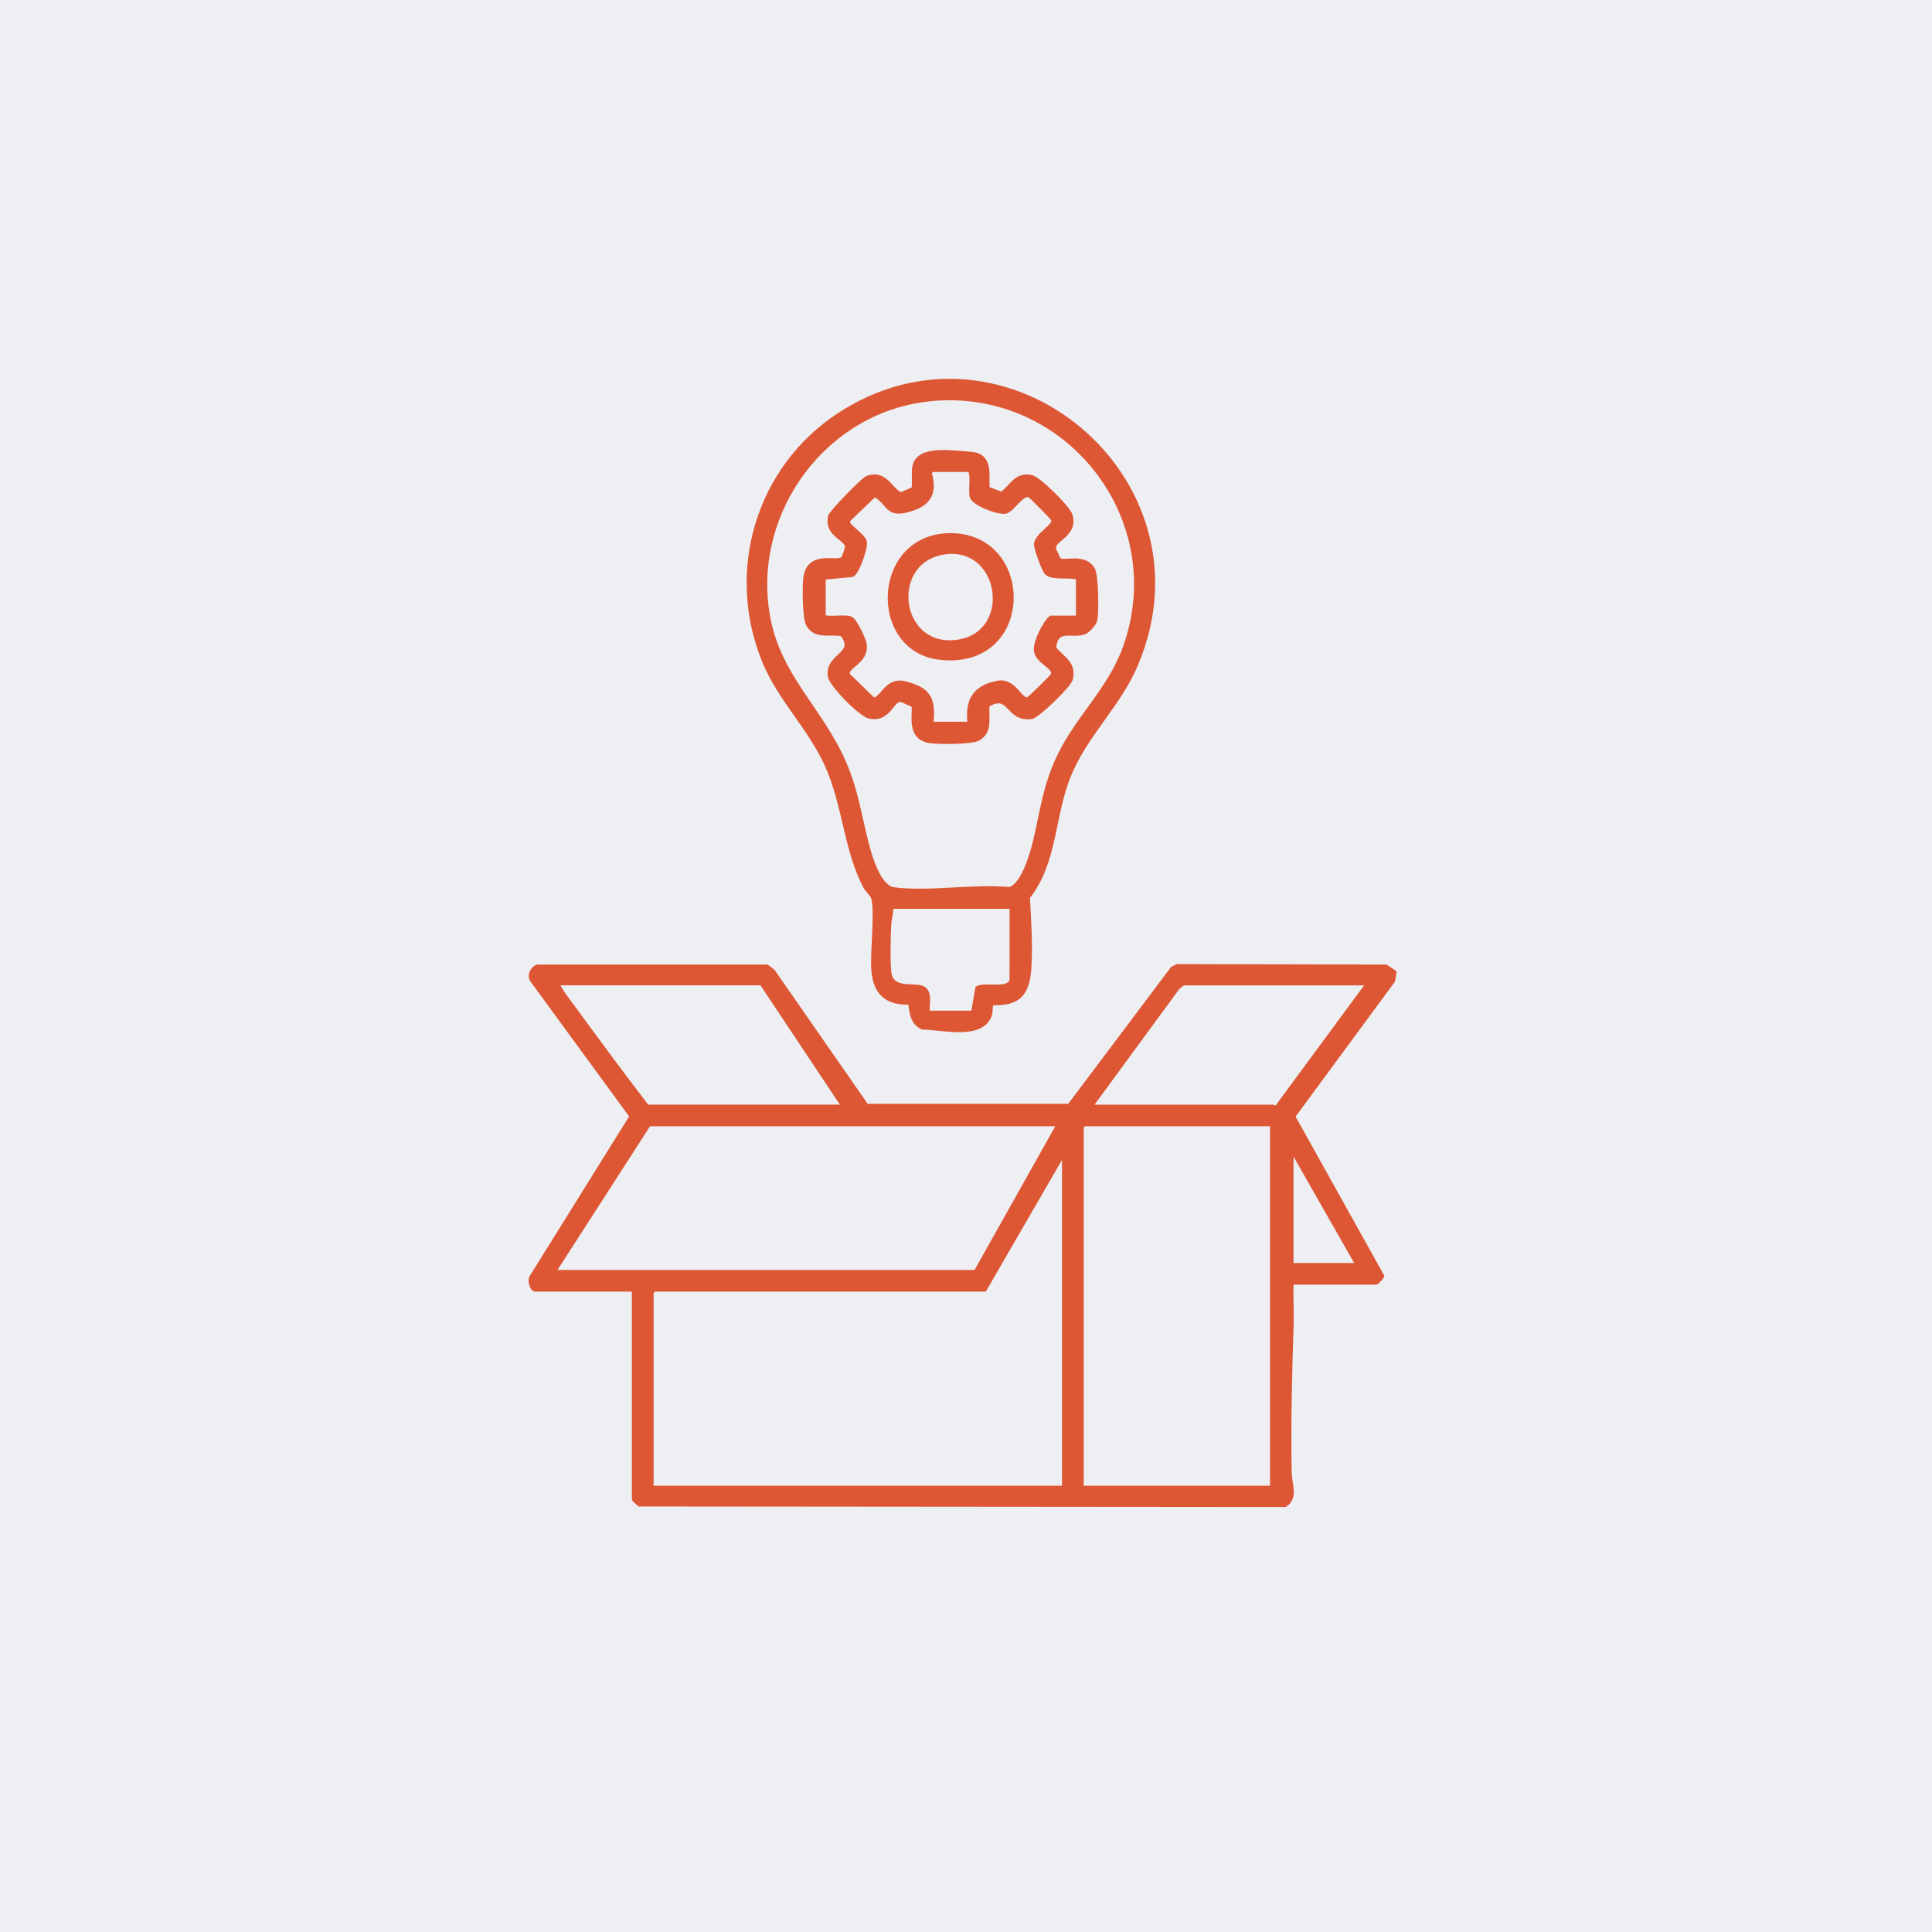
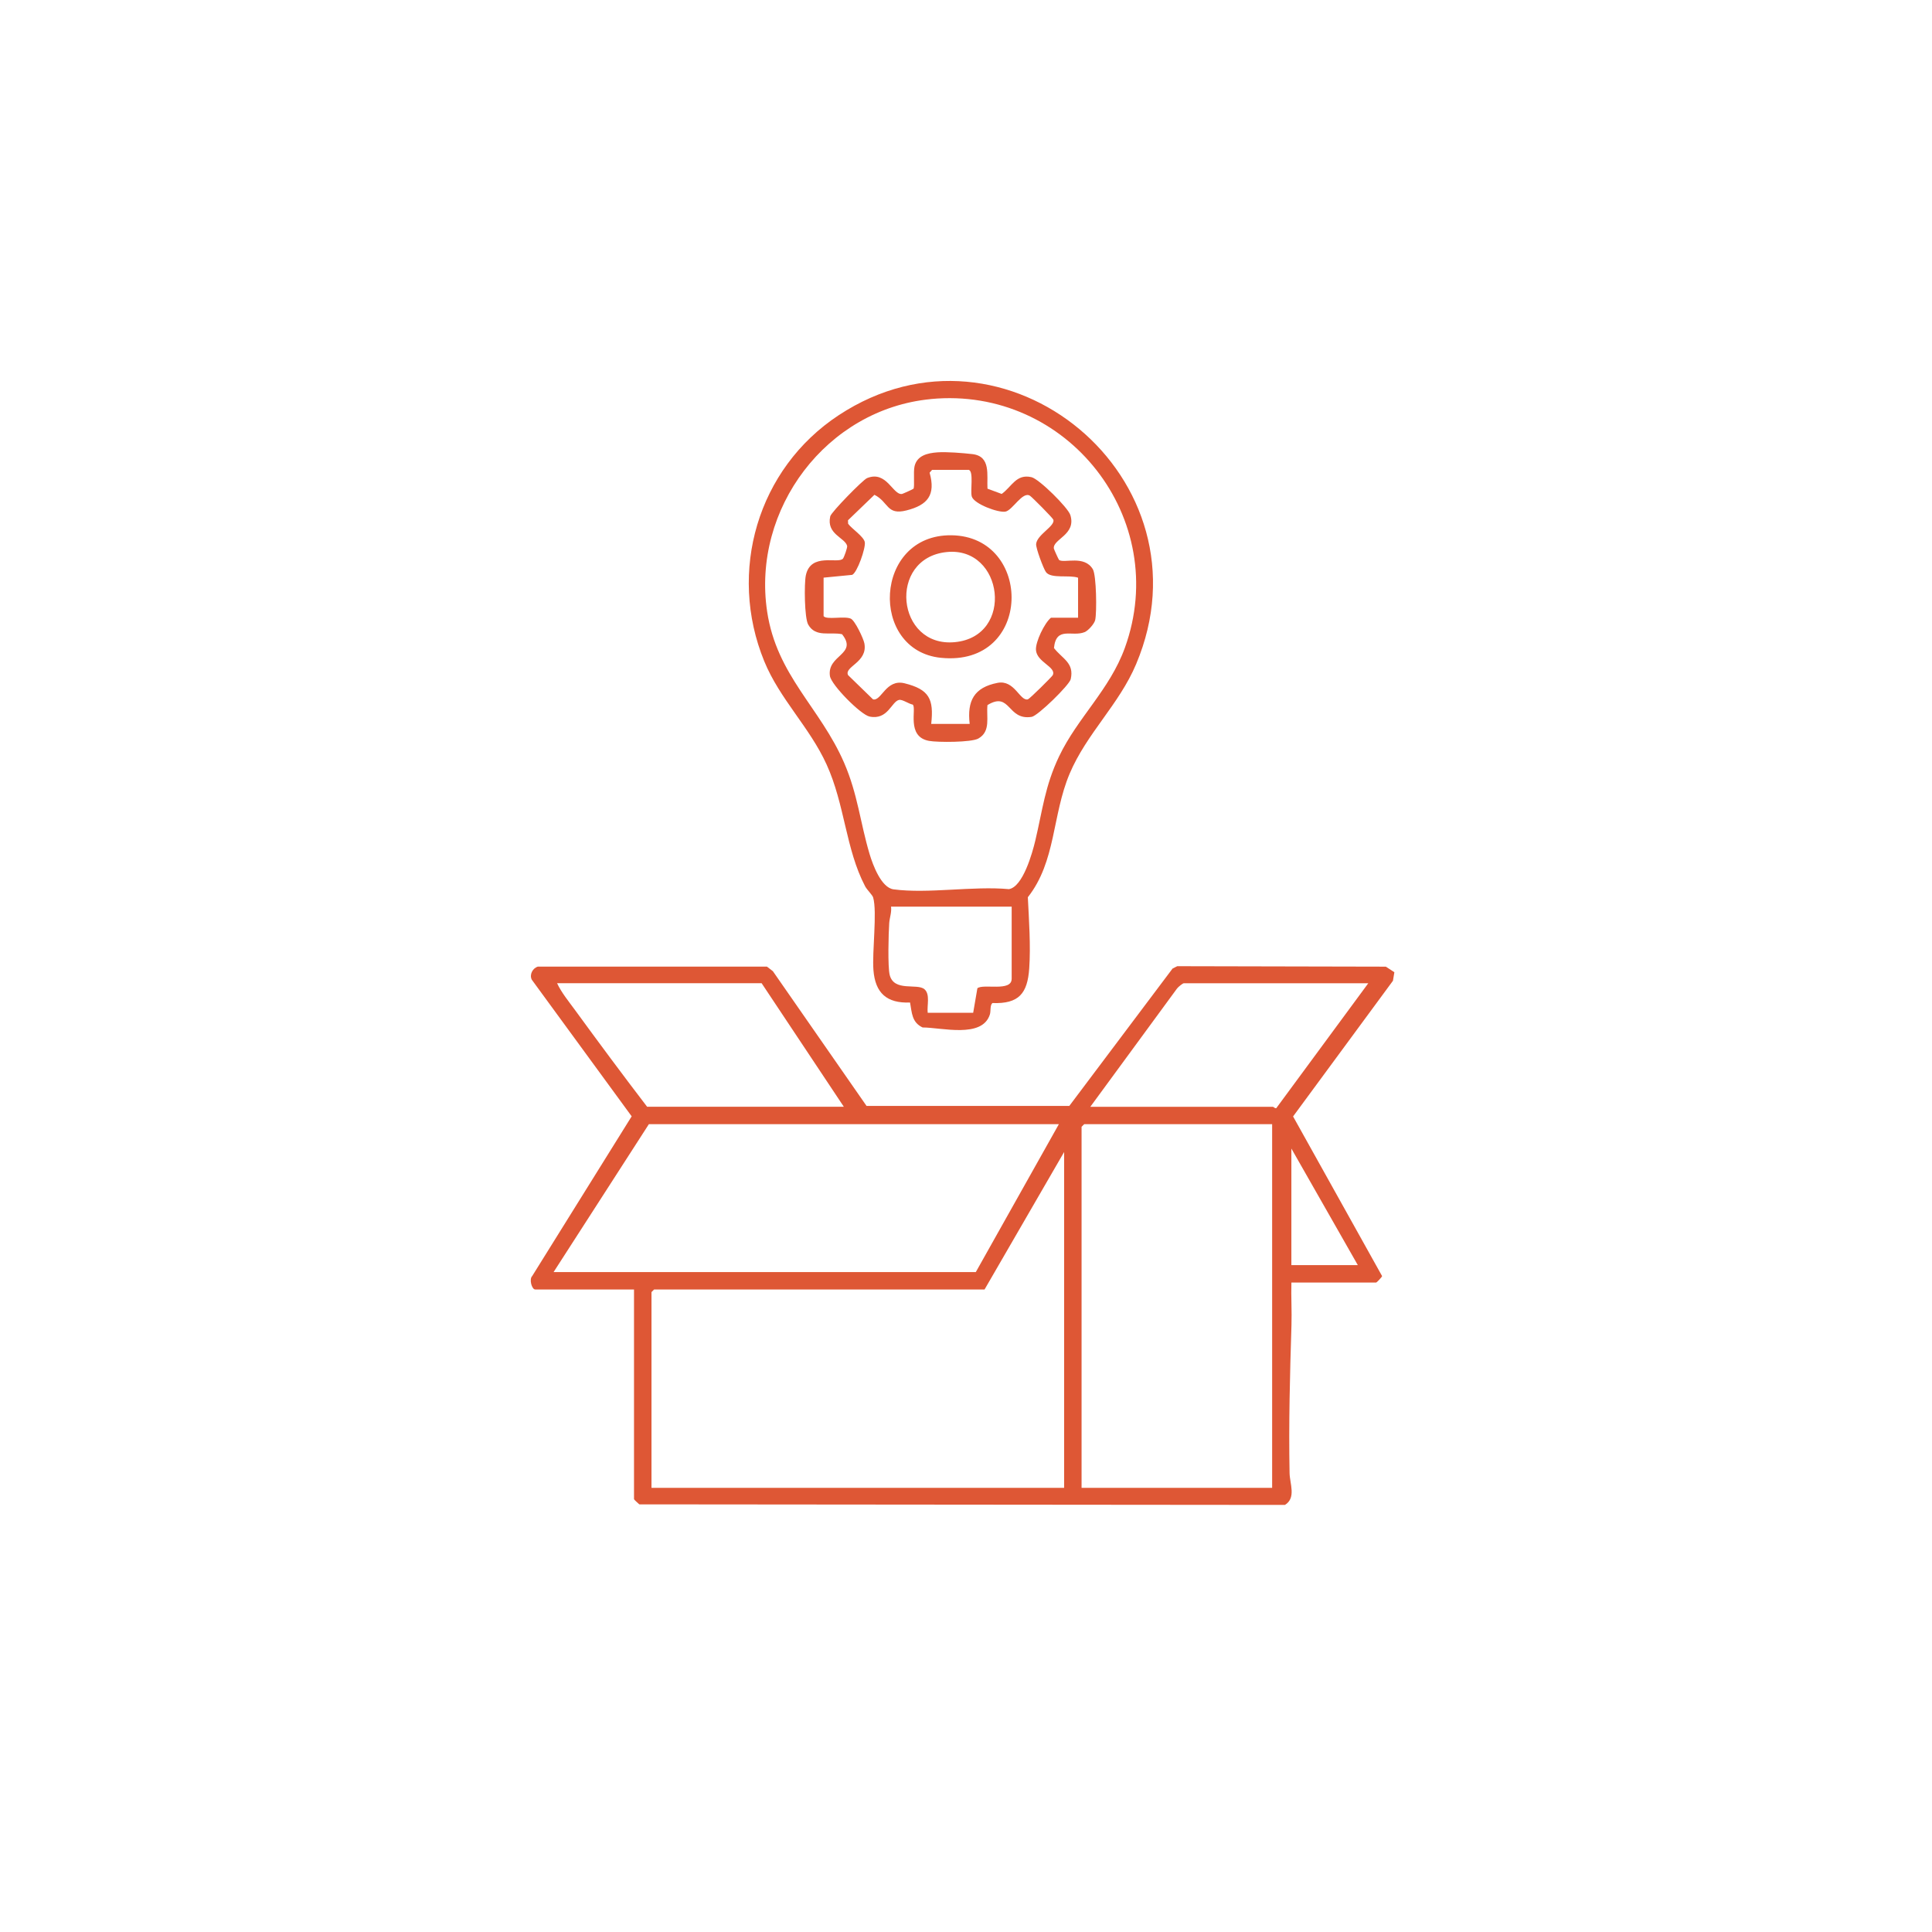
<svg xmlns="http://www.w3.org/2000/svg" width="182" height="182" viewBox="0 0 182 182" fill="none">
-   <path opacity="0.5" d="M0 0H182V182H0V0Z" fill="#DDE1E8" />
  <path d="M130.55 91.062L131.349 91.583L131.353 91.587L131.22 92.391L121.812 105.172L130.198 120.211C130.168 120.329 129.682 120.819 129.643 120.819H121.654C121.614 122.155 121.703 123.505 121.66 124.841C121.515 129.46 121.393 134.128 121.482 138.774C121.501 139.759 122.122 141.108 121.046 141.768L60.224 141.715C60.121 141.623 59.726 141.272 59.726 141.226V121.472H50.42C50.093 121.472 49.829 120.498 50.136 120.205L59.505 105.162L50.093 92.286C49.859 91.817 50.169 91.215 50.657 91.058H72.249L72.807 91.489L81.631 104.181H100.732L110.46 91.239L110.899 91.019L130.55 91.062ZM92.749 121.472H61.62L61.372 121.719V140.159H100.24L100.243 140.162V108.524L92.749 121.472ZM101.887 106.147V140.159H119.839V105.901H102.134L101.887 106.147ZM52.149 119.834H91.924L99.748 105.901H61.125L52.149 119.834ZM121.651 119.177H127.91L121.651 108.196V119.177ZM111.523 92.624C111.414 92.624 110.976 92.985 110.876 93.126L102.711 104.263H119.921C119.964 104.263 120.07 104.41 120.225 104.394V104.398L128.897 92.624H111.523ZM52.479 92.621C52.888 93.504 53.578 94.341 54.156 95.132C56.39 98.195 58.654 101.249 60.96 104.259H79.49L71.747 92.621H52.479ZM79.008 39.114C94.726 28.763 114.383 45.119 107.025 62.565C105.421 66.373 102.371 69.079 100.761 72.887C99.105 76.807 99.487 81.15 96.825 84.522C96.93 86.652 97.105 89.098 96.956 91.229C96.791 93.586 95.986 94.581 93.489 94.49C93.241 94.703 93.356 95.234 93.247 95.573C92.521 97.844 88.691 96.79 86.908 96.79C85.889 96.304 85.905 95.402 85.73 94.44C83.535 94.528 82.453 93.547 82.281 91.397C82.143 89.663 82.648 85.907 82.252 84.541C82.186 84.311 81.671 83.825 81.496 83.49C79.662 79.987 79.592 75.805 77.869 72.02C76.269 68.501 73.457 65.861 71.995 62.292C68.537 53.848 71.369 44.144 79.008 39.114ZM83.938 85.411C84.01 85.943 83.803 86.442 83.767 86.961C83.701 87.907 83.618 91.077 83.813 91.846C84.222 93.455 86.393 92.608 87.079 93.183C87.65 93.662 87.307 94.726 87.393 95.408H91.676L92.073 93.097C92.634 92.644 95.3 93.451 95.3 92.21L95.303 92.214V85.411H83.938ZM105.965 61.029C110.361 48.881 100.55 36.36 87.69 37.591V37.594C77.853 38.536 70.82 47.956 72.266 57.605C73.17 63.642 77.256 66.636 79.52 71.86C80.807 74.827 81.034 77.496 81.918 80.454C82.222 81.466 83.011 83.625 84.176 83.779C87.433 84.213 91.676 83.445 95.042 83.76C96.365 83.55 97.257 80.332 97.528 79.187C98.214 76.294 98.438 74.046 99.768 71.255C101.504 67.614 104.536 64.975 105.965 61.029ZM88.297 42.614C89.152 42.548 90.72 42.676 91.601 42.778C93.363 42.981 92.954 44.754 93.023 46.034L94.362 46.531C95.329 45.834 95.726 44.627 97.161 44.949C97.881 45.11 100.609 47.821 100.827 48.51C101.421 50.385 99.145 50.785 99.277 51.678C99.287 51.744 99.724 52.723 99.775 52.758C100.273 53.073 102.14 52.283 102.946 53.618C103.289 54.19 103.332 57.693 103.17 58.408C103.088 58.77 102.511 59.413 102.174 59.548C100.983 60.031 99.498 58.951 99.286 61.045C100.075 62.066 101.22 62.437 100.864 63.983C100.738 64.534 97.768 67.44 97.184 67.531C94.874 67.892 95.207 65.09 93.023 66.419C92.897 67.532 93.366 68.898 92.158 69.575C91.502 69.942 88.338 69.942 87.519 69.794C85.328 69.4 86.389 66.693 85.978 66.373C85.625 66.317 85.011 65.871 84.7 65.933C83.981 66.074 83.654 67.857 81.915 67.502C81.09 67.335 78.299 64.524 78.18 63.674C77.9 61.682 80.839 61.662 79.328 59.751L79.334 59.748C78.199 59.496 76.839 60.083 76.133 58.835C75.777 58.204 75.751 54.991 75.909 54.216C76.362 52.004 78.964 53.158 79.413 52.62C79.509 52.505 79.843 51.586 79.803 51.425C79.601 50.641 77.826 50.332 78.212 48.638C78.299 48.25 81.285 45.201 81.678 45.04C83.519 44.289 84.116 46.658 84.971 46.533C85.034 46.523 86.015 46.089 86.053 46.038C86.178 45.838 86.024 44.455 86.153 43.92C86.39 42.913 87.37 42.682 88.297 42.614ZM87.572 44.528C88.162 46.639 87.386 47.578 85.39 48.083C83.503 48.562 83.73 47.292 82.374 46.612L79.882 49.012L79.896 49.341C80.246 49.82 81.363 50.536 81.466 51.071C81.568 51.615 80.747 53.96 80.275 54.154L77.585 54.416V58.04C77.853 58.418 79.546 58.008 80.147 58.278C80.546 58.459 81.344 60.161 81.427 60.608C81.767 62.407 79.49 62.788 79.892 63.599L82.239 65.88C83.027 66.087 83.456 63.927 85.222 64.37C87.528 64.948 87.984 65.841 87.723 68.192H91.347C91.093 66.019 91.759 64.757 93.973 64.327C95.577 64.016 96.079 66.077 96.831 65.88C96.992 65.835 99.105 63.746 99.174 63.599C99.534 62.824 97.663 62.387 97.59 61.225C97.541 60.466 98.385 58.701 99.002 58.192H101.557V54.423C100.755 54.131 99.009 54.544 98.533 53.894C98.295 53.567 97.567 51.622 97.607 51.242C97.696 50.362 99.392 49.57 99.234 48.966C99.192 48.809 97.257 46.861 97.032 46.707C96.34 46.238 95.386 48.069 94.716 48.195C94.046 48.323 91.749 47.472 91.544 46.77C91.389 46.237 91.742 44.41 91.264 44.262H87.806L87.572 44.528ZM89.617 50.424C97.353 50.506 97.332 62.857 88.63 61.967C81.866 61.277 82.288 50.345 89.617 50.424ZM89.948 60.493C95.603 59.955 94.544 51.441 89.168 52.006C83.591 52.591 84.427 61.019 89.948 60.493Z" fill="#DE5735" />
-   <path d="M130.55 91.062L130.659 90.894L130.61 90.862L130.55 90.862L130.55 91.062ZM131.349 91.583L131.49 91.442L131.476 91.427L131.458 91.416L131.349 91.583ZM131.353 91.587L131.55 91.62L131.567 91.518L131.494 91.446L131.353 91.587ZM131.22 92.391L131.381 92.509L131.409 92.471L131.417 92.424L131.22 92.391ZM121.812 105.172L121.651 105.054L121.574 105.157L121.637 105.27L121.812 105.172ZM130.198 120.211L130.391 120.26L130.411 120.183L130.372 120.114L130.198 120.211ZM121.654 120.819V120.619H121.459L121.454 120.813L121.654 120.819ZM121.66 124.841L121.461 124.835V124.835L121.66 124.841ZM121.482 138.774L121.282 138.778L121.282 138.778L121.482 138.774ZM121.046 141.768L121.046 141.968L121.103 141.968L121.151 141.938L121.046 141.768ZM60.224 141.715L60.09 141.864L60.147 141.915L60.224 141.915L60.224 141.715ZM59.726 121.472H59.926V121.272H59.726V121.472ZM50.136 120.205L50.274 120.35L50.292 120.333L50.306 120.311L50.136 120.205ZM59.505 105.162L59.675 105.268L59.746 105.153L59.667 105.044L59.505 105.162ZM50.093 92.286L49.914 92.376L49.922 92.391L49.932 92.404L50.093 92.286ZM50.657 91.058V90.858H50.626L50.596 90.868L50.657 91.058ZM72.249 91.058L72.371 90.9L72.317 90.858H72.249V91.058ZM72.807 91.489L72.971 91.374L72.954 91.349L72.929 91.33L72.807 91.489ZM81.631 104.181L81.467 104.295L81.527 104.381H81.631V104.181ZM100.732 104.181V104.381H100.832L100.892 104.301L100.732 104.181ZM110.46 91.239L110.371 91.06L110.329 91.081L110.3 91.118L110.46 91.239ZM110.899 91.019L110.899 90.819L110.852 90.819L110.809 90.84L110.899 91.019ZM92.749 121.472V121.672H92.865L92.922 121.572L92.749 121.472ZM61.62 121.472V121.272H61.538L61.479 121.33L61.62 121.472ZM61.372 121.719L61.231 121.577L61.172 121.636V121.719H61.372ZM61.372 140.159H61.172V140.359H61.372V140.159ZM100.24 140.159L100.36 139.999L100.306 139.959H100.24V140.159ZM100.243 140.162L100.123 140.322L100.443 140.562V140.162H100.243ZM100.243 108.524H100.443V107.779L100.07 108.424L100.243 108.524ZM101.887 106.147L101.746 106.005L101.687 106.064V106.147H101.887ZM101.887 140.159H101.687V140.359H101.887V140.159ZM119.839 140.159V140.359H120.039V140.159H119.839ZM119.839 105.901H120.039V105.701H119.839V105.901ZM102.134 105.901V105.701H102.051L101.993 105.759L102.134 105.901ZM52.149 119.834L51.981 119.726L51.782 120.034H52.149V119.834ZM91.924 119.834V120.034H92.041L92.099 119.932L91.924 119.834ZM99.748 105.901L99.923 105.999L100.09 105.701H99.748V105.901ZM61.125 105.901V105.701H61.016L60.957 105.792L61.125 105.901ZM121.651 119.177H121.451V119.377H121.651V119.177ZM127.91 119.177V119.377H128.255L128.084 119.078L127.91 119.177ZM121.651 108.196L121.824 108.097L121.451 107.441V108.196H121.651ZM110.876 93.126L111.038 93.245L111.04 93.241L110.876 93.126ZM102.711 104.263L102.55 104.145L102.317 104.463H102.711V104.263ZM120.225 104.394H120.425V104.172L120.204 104.195L120.225 104.394ZM120.225 104.398H120.025V105.006L120.386 104.516L120.225 104.398ZM128.897 92.624L129.058 92.743L129.292 92.424H128.897V92.624ZM52.479 92.621V92.421H52.166L52.297 92.705L52.479 92.621ZM54.156 95.132L54.317 95.014L54.317 95.014L54.156 95.132ZM60.96 104.259L60.801 104.381L60.861 104.459H60.96V104.259ZM79.49 104.259V104.459H79.863L79.656 104.148L79.49 104.259ZM71.747 92.621L71.914 92.511L71.855 92.421H71.747V92.621ZM79.008 39.114L79.118 39.282L79.118 39.282L79.008 39.114ZM107.025 62.565L106.84 62.487L106.84 62.487L107.025 62.565ZM100.761 72.887L100.577 72.809L100.577 72.809L100.761 72.887ZM96.825 84.522L96.668 84.398L96.621 84.457L96.625 84.532L96.825 84.522ZM96.956 91.229L97.156 91.243L97.156 91.243L96.956 91.229ZM93.489 94.49L93.496 94.29L93.417 94.287L93.358 94.338L93.489 94.49ZM93.247 95.573L93.057 95.511L93.057 95.512L93.247 95.573ZM86.908 96.79L86.822 96.971L86.863 96.99L86.908 96.99L86.908 96.79ZM85.73 94.44L85.927 94.404L85.895 94.233L85.722 94.24L85.73 94.44ZM82.281 91.397L82.481 91.381L82.481 91.381L82.281 91.397ZM82.252 84.541L82.06 84.597L82.06 84.597L82.252 84.541ZM81.496 83.49L81.674 83.398L81.674 83.398L81.496 83.49ZM77.869 72.02L77.687 72.103L77.687 72.103L77.869 72.02ZM71.995 62.292L71.81 62.368L71.81 62.368L71.995 62.292ZM83.938 85.411V85.211H83.709L83.74 85.438L83.938 85.411ZM83.767 86.961L83.567 86.947L83.567 86.947L83.767 86.961ZM83.813 91.846L83.619 91.895L83.619 91.895L83.813 91.846ZM87.079 93.183L87.208 93.03L87.208 93.029L87.079 93.183ZM87.393 95.408L87.194 95.433L87.216 95.608H87.393V95.408ZM91.676 95.408V95.608H91.845L91.873 95.442L91.676 95.408ZM92.073 93.097L91.947 92.941L91.888 92.989L91.875 93.063L92.073 93.097ZM95.3 92.21L95.46 92.09L95.1 91.61V92.21H95.3ZM95.303 92.214L95.143 92.334L95.503 92.814V92.214H95.303ZM95.303 85.411H95.503V85.211H95.303V85.411ZM105.965 61.029L106.153 61.097L106.153 61.097L105.965 61.029ZM87.69 37.591L87.671 37.392L87.49 37.409V37.591H87.69ZM87.69 37.594L87.709 37.793L87.89 37.776V37.594H87.69ZM72.266 57.605L72.464 57.575L72.266 57.605ZM79.52 71.86L79.336 71.939L79.336 71.939L79.52 71.86ZM81.918 80.454L81.727 80.512L81.727 80.512L81.918 80.454ZM84.176 83.779L84.202 83.581L84.202 83.581L84.176 83.779ZM95.042 83.76L95.024 83.959L95.049 83.962L95.074 83.957L95.042 83.76ZM97.528 79.187L97.333 79.141L97.333 79.141L97.528 79.187ZM99.768 71.255L99.587 71.169L99.587 71.169L99.768 71.255ZM88.297 42.614L88.312 42.813L88.312 42.813L88.297 42.614ZM91.601 42.778L91.624 42.579L91.624 42.579L91.601 42.778ZM93.023 46.034L92.823 46.045L92.83 46.176L92.953 46.222L93.023 46.034ZM94.362 46.531L94.293 46.718L94.393 46.755L94.479 46.693L94.362 46.531ZM97.161 44.949L97.205 44.753L97.205 44.753L97.161 44.949ZM100.827 48.51L100.637 48.57L100.637 48.57L100.827 48.51ZM99.277 51.678L99.079 51.707L99.079 51.708L99.277 51.678ZM99.775 52.758L99.66 52.922L99.668 52.927L99.775 52.758ZM102.946 53.618L103.117 53.515L103.117 53.515L102.946 53.618ZM103.17 58.408L103.365 58.453L103.365 58.453L103.17 58.408ZM102.174 59.548L102.1 59.362L102.099 59.363L102.174 59.548ZM99.286 61.045L99.087 61.025L99.079 61.104L99.128 61.167L99.286 61.045ZM100.864 63.983L100.669 63.938L100.669 63.938L100.864 63.983ZM97.184 67.531L97.215 67.729L97.215 67.729L97.184 67.531ZM93.023 66.419L92.919 66.248L92.835 66.299L92.824 66.397L93.023 66.419ZM92.158 69.575L92.256 69.749L92.256 69.749L92.158 69.575ZM87.519 69.794L87.554 69.597L87.554 69.597L87.519 69.794ZM85.978 66.373L86.1 66.215L86.06 66.184L86.009 66.176L85.978 66.373ZM84.7 65.933L84.739 66.129L84.74 66.129L84.7 65.933ZM81.915 67.502L81.955 67.306L81.955 67.306L81.915 67.502ZM78.18 63.674L78.378 63.646L78.378 63.646L78.18 63.674ZM79.328 59.751L79.239 59.572L79.019 59.682L79.171 59.875L79.328 59.751ZM79.334 59.748L79.424 59.927L79.927 59.675L79.378 59.553L79.334 59.748ZM76.133 58.835L75.959 58.934L75.959 58.934L76.133 58.835ZM75.909 54.216L76.105 54.256L76.105 54.256L75.909 54.216ZM79.413 52.62L79.567 52.748L79.567 52.748L79.413 52.62ZM79.803 51.425L79.997 51.377L79.997 51.375L79.803 51.425ZM78.212 48.638L78.407 48.682L78.407 48.681L78.212 48.638ZM81.678 45.04L81.602 44.855L81.602 44.855L81.678 45.04ZM84.971 46.533L85 46.731L85.003 46.731L84.971 46.533ZM86.053 46.038L86.214 46.157L86.218 46.151L86.222 46.145L86.053 46.038ZM86.153 43.92L86.347 43.967L86.347 43.966L86.153 43.92ZM87.572 44.528L87.422 44.395L87.35 44.477L87.379 44.581L87.572 44.528ZM85.39 48.083L85.341 47.889L85.341 47.889L85.39 48.083ZM82.374 46.612L82.464 46.434L82.337 46.37L82.236 46.468L82.374 46.612ZM79.882 49.012L79.743 48.868L79.678 48.93L79.682 49.02L79.882 49.012ZM79.896 49.341L79.696 49.349L79.698 49.41L79.734 49.459L79.896 49.341ZM81.466 51.071L81.663 51.034L81.662 51.033L81.466 51.071ZM80.275 54.154L80.294 54.353L80.323 54.35L80.351 54.339L80.275 54.154ZM77.585 54.416L77.566 54.217L77.385 54.235V54.416H77.585ZM77.585 58.04H77.385V58.104L77.422 58.156L77.585 58.04ZM80.147 58.278L80.23 58.096L80.228 58.095L80.147 58.278ZM81.427 60.608L81.23 60.644L81.231 60.645L81.427 60.608ZM79.892 63.599L79.713 63.688L79.728 63.718L79.752 63.742L79.892 63.599ZM82.239 65.88L82.099 66.023L82.137 66.06L82.188 66.074L82.239 65.88ZM85.222 64.37L85.173 64.564L85.173 64.564L85.222 64.37ZM87.723 68.192L87.524 68.17L87.499 68.392H87.723V68.192ZM91.347 68.192V68.392H91.572L91.546 68.168L91.347 68.192ZM93.973 64.327L94.011 64.524L94.011 64.524L93.973 64.327ZM96.831 65.88L96.882 66.074L96.885 66.073L96.831 65.88ZM99.174 63.599L99.355 63.684L99.356 63.683L99.174 63.599ZM97.59 61.225L97.79 61.212L97.79 61.212L97.59 61.225ZM99.002 58.192V57.992H98.93L98.875 58.037L99.002 58.192ZM101.557 58.192V58.392H101.757V58.192H101.557ZM101.557 54.423H101.757V54.283L101.625 54.235L101.557 54.423ZM98.533 53.894L98.372 54.012L98.372 54.012L98.533 53.894ZM97.607 51.242L97.806 51.262L97.806 51.262L97.607 51.242ZM99.234 48.966L99.427 48.915L99.427 48.914L99.234 48.966ZM97.032 46.707L97.146 46.542L97.145 46.542L97.032 46.707ZM94.716 48.195L94.679 47.998L94.678 47.998L94.716 48.195ZM91.544 46.77L91.352 46.826L91.352 46.826L91.544 46.77ZM91.264 44.262L91.323 44.071L91.294 44.062H91.264V44.262ZM87.806 44.262V44.062H87.716L87.656 44.13L87.806 44.262ZM89.617 50.424L89.615 50.624H89.615L89.617 50.424ZM88.63 61.967L88.65 61.768L88.65 61.768L88.63 61.967ZM89.948 60.493L89.966 60.693L89.966 60.693L89.948 60.493ZM89.168 52.006L89.189 52.205L89.189 52.205L89.168 52.006ZM130.55 91.062L130.441 91.229L131.24 91.751L131.349 91.583L131.458 91.416L130.659 90.894L130.55 91.062ZM131.349 91.583L131.207 91.725L131.211 91.729L131.353 91.587L131.494 91.446L131.49 91.442L131.349 91.583ZM131.353 91.587L131.155 91.555L131.023 92.358L131.22 92.391L131.417 92.424L131.55 91.62L131.353 91.587ZM131.22 92.391L131.059 92.272L121.651 105.054L121.812 105.172L121.973 105.291L131.381 92.509L131.22 92.391ZM121.812 105.172L121.637 105.27L130.023 120.309L130.198 120.211L130.372 120.114L121.986 105.075L121.812 105.172ZM130.198 120.211L130.004 120.162C130.009 120.142 130.015 120.139 130 120.162C129.988 120.179 129.971 120.202 129.948 120.231C129.902 120.287 129.842 120.355 129.779 120.422C129.716 120.488 129.654 120.549 129.606 120.594C129.582 120.616 129.564 120.632 129.552 120.641C129.546 120.646 129.545 120.646 129.549 120.644C129.55 120.643 129.556 120.639 129.566 120.635C129.571 120.632 129.601 120.619 129.643 120.619V120.819V121.019C129.687 121.019 129.72 121.004 129.729 121C129.743 120.994 129.755 120.987 129.762 120.982C129.776 120.973 129.79 120.963 129.801 120.954C129.824 120.936 129.851 120.912 129.878 120.887C129.933 120.836 130.002 120.768 130.069 120.697C130.136 120.626 130.205 120.55 130.26 120.481C130.287 120.447 130.313 120.413 130.334 120.381C130.351 120.354 130.379 120.31 130.391 120.26L130.198 120.211ZM129.643 120.819V120.619H121.654V120.819V121.019H129.643V120.819ZM121.654 120.819L121.454 120.813C121.434 121.486 121.446 122.163 121.458 122.833C121.47 123.506 121.482 124.172 121.461 124.835L121.66 124.841L121.86 124.847C121.882 124.174 121.87 123.497 121.858 122.826C121.846 122.154 121.834 121.487 121.853 120.825L121.654 120.819ZM121.66 124.841L121.461 124.835C121.315 129.454 121.193 134.127 121.282 138.778L121.482 138.774L121.682 138.77C121.593 134.13 121.715 129.466 121.86 124.847L121.66 124.841ZM121.482 138.774L121.282 138.778C121.287 139.04 121.332 139.324 121.376 139.596C121.42 139.874 121.464 140.144 121.475 140.401C121.486 140.658 121.463 140.888 121.385 141.087C121.308 141.281 121.174 141.455 120.942 141.597L121.046 141.768L121.151 141.938C121.456 141.751 121.648 141.509 121.757 141.234C121.864 140.963 121.887 140.67 121.875 140.384C121.862 140.099 121.814 139.805 121.771 139.533C121.726 139.254 121.686 138.999 121.682 138.77L121.482 138.774ZM121.046 141.768L121.046 141.568L60.224 141.515L60.224 141.715L60.224 141.915L121.046 141.968L121.046 141.768ZM60.224 141.715L60.358 141.566C60.305 141.519 60.183 141.41 60.073 141.307C60.018 141.256 59.969 141.208 59.934 141.171C59.917 141.152 59.906 141.14 59.901 141.134C59.898 141.13 59.9 141.132 59.904 141.139C59.906 141.142 59.91 141.15 59.914 141.161C59.918 141.171 59.926 141.194 59.926 141.226H59.726H59.526C59.526 141.285 59.552 141.329 59.557 141.337C59.566 141.354 59.577 141.368 59.585 141.379C59.602 141.401 59.623 141.424 59.644 141.446C59.687 141.491 59.743 141.545 59.799 141.599C59.913 141.706 60.04 141.819 60.09 141.864L60.224 141.715ZM59.726 141.226H59.926V121.472H59.726H59.526V141.226H59.726ZM59.726 121.472V121.272H50.42V121.472V121.672H59.726V121.472ZM50.42 121.472V121.272C50.441 121.272 50.415 121.282 50.36 121.202C50.311 121.131 50.265 121.024 50.235 120.901C50.205 120.778 50.194 120.652 50.204 120.546C50.215 120.437 50.247 120.376 50.274 120.35L50.136 120.205L49.998 120.061C49.872 120.181 49.822 120.352 49.806 120.507C49.79 120.666 49.808 120.838 49.846 120.996C49.885 121.152 49.947 121.307 50.03 121.428C50.107 121.54 50.236 121.672 50.42 121.672V121.472ZM50.136 120.205L50.306 120.311L59.675 105.268L59.505 105.162L59.335 105.057L49.966 120.1L50.136 120.205ZM59.505 105.162L59.667 105.044L50.255 92.168L50.093 92.286L49.932 92.404L59.344 105.28L59.505 105.162ZM50.093 92.286L50.272 92.197C50.187 92.027 50.197 91.825 50.285 91.641C50.373 91.457 50.533 91.308 50.719 91.248L50.657 91.058L50.596 90.868C50.294 90.965 50.054 91.196 49.924 91.469C49.793 91.743 49.764 92.076 49.914 92.376L50.093 92.286ZM50.657 91.058V91.258H72.249V91.058V90.858H50.657V91.058ZM72.249 91.058L72.127 91.216L72.685 91.647L72.807 91.489L72.929 91.33L72.371 90.9L72.249 91.058ZM72.807 91.489L72.643 91.603L81.467 104.295L81.631 104.181L81.795 104.067L72.971 91.374L72.807 91.489ZM81.631 104.181V104.381H100.732V104.181V103.981H81.631V104.181ZM100.732 104.181L100.892 104.301L110.62 91.359L110.46 91.239L110.3 91.118L100.572 104.061L100.732 104.181ZM110.46 91.239L110.55 91.417L110.988 91.198L110.899 91.019L110.809 90.84L110.371 91.06L110.46 91.239ZM110.899 91.019L110.898 91.219L130.55 91.262L130.55 91.062L130.55 90.862L110.899 90.819L110.899 91.019ZM92.749 121.472V121.272H61.62V121.472V121.672H92.749V121.472ZM61.62 121.472L61.479 121.33L61.231 121.577L61.372 121.719L61.514 121.861L61.761 121.614L61.62 121.472ZM61.372 121.719H61.172V140.159H61.372H61.572V121.719H61.372ZM61.372 140.159V140.359H100.24V140.159V139.959H61.372V140.159ZM100.24 140.159L100.12 140.319L100.123 140.322L100.243 140.162L100.363 140.002L100.36 139.999L100.24 140.159ZM100.243 140.162H100.443V108.524H100.243H100.043V140.162H100.243ZM100.243 108.524L100.07 108.424L92.576 121.372L92.749 121.472L92.922 121.572L100.417 108.624L100.243 108.524ZM101.887 106.147H101.687V140.159H101.887H102.087V106.147H101.887ZM101.887 140.159V140.359H119.839V140.159V139.959H101.887V140.159ZM119.839 140.159H120.039V105.901H119.839H119.639V140.159H119.839ZM119.839 105.901V105.701H102.134V105.901V106.101H119.839V105.901ZM102.134 105.901L101.993 105.759L101.746 106.005L101.887 106.147L102.028 106.288L102.275 106.042L102.134 105.901ZM52.149 119.834V120.034H91.924V119.834V119.634H52.149V119.834ZM91.924 119.834L92.099 119.932L99.923 105.999L99.748 105.901L99.574 105.803L91.75 119.736L91.924 119.834ZM99.748 105.901V105.701H61.125V105.901V106.101H99.748V105.901ZM61.125 105.901L60.957 105.792L51.981 119.726L52.149 119.834L52.317 119.943L61.293 106.009L61.125 105.901ZM121.651 119.177V119.377H127.91V119.177V118.977H121.651V119.177ZM127.91 119.177L128.084 119.078L121.824 108.097L121.651 108.196L121.477 108.295L127.737 119.276L127.91 119.177ZM121.651 108.196H121.451V119.177H121.651H121.851V108.196H121.651ZM111.523 92.624V92.424C111.465 92.424 111.413 92.445 111.386 92.458C111.352 92.473 111.317 92.492 111.284 92.513C111.218 92.554 111.143 92.609 111.072 92.666C110.935 92.774 110.781 92.915 110.713 93.011L110.876 93.126L111.04 93.241C111.071 93.196 111.185 93.086 111.32 92.979C111.385 92.928 111.446 92.883 111.495 92.853C111.52 92.837 111.538 92.828 111.55 92.823C111.567 92.815 111.554 92.824 111.523 92.824V92.624ZM110.876 93.126L110.715 93.008L102.55 104.145L102.711 104.263L102.872 104.381L111.038 93.245L110.876 93.126ZM102.711 104.263V104.463H119.921V104.263V104.063H102.711V104.263ZM119.921 104.263V104.463C119.875 104.463 119.845 104.445 119.844 104.445C119.839 104.442 119.838 104.441 119.846 104.447C119.854 104.453 119.89 104.48 119.919 104.5C119.984 104.544 120.098 104.608 120.246 104.593L120.225 104.394L120.204 104.195C120.197 104.196 120.181 104.194 120.143 104.169C120.121 104.154 120.112 104.146 120.084 104.125C120.073 104.117 120.056 104.105 120.036 104.094C120.021 104.085 119.978 104.063 119.921 104.063V104.263ZM120.225 104.394H120.025V104.398H120.225H120.425V104.394H120.225ZM120.225 104.398L120.386 104.516L129.058 92.743L128.897 92.624L128.736 92.506L120.064 104.279L120.225 104.398ZM128.897 92.624V92.424H111.523V92.624V92.824H128.897V92.624ZM52.479 92.621L52.297 92.705C52.717 93.612 53.428 94.474 53.994 95.25L54.156 95.132L54.317 95.014C53.729 94.208 53.059 93.397 52.66 92.537L52.479 92.621ZM54.156 95.132L53.994 95.25C56.229 98.314 58.493 101.369 60.801 104.381L60.96 104.259L61.119 104.137C58.814 101.129 56.551 98.076 54.317 95.014L54.156 95.132ZM60.96 104.259V104.459H79.49V104.259V104.059H60.96V104.259ZM79.49 104.259L79.656 104.148L71.914 92.511L71.747 92.621L71.581 92.732L79.323 104.37L79.49 104.259ZM71.747 92.621V92.421H52.479V92.621V92.821H71.747V92.621ZM79.008 39.114L79.118 39.282C94.669 29.04 114.123 45.222 106.84 62.487L107.025 62.565L107.209 62.642C114.644 45.016 94.782 28.486 78.898 38.947L79.008 39.114ZM107.025 62.565L106.84 62.487C106.048 64.367 104.899 65.978 103.733 67.609C102.57 69.235 101.392 70.881 100.577 72.809L100.761 72.887L100.945 72.965C101.74 71.084 102.892 69.473 104.058 67.842C105.22 66.216 106.397 64.57 107.209 62.642L107.025 62.565ZM100.761 72.887L100.577 72.809C99.739 74.791 99.415 76.886 98.975 78.867C98.532 80.858 97.97 82.749 96.668 84.398L96.825 84.522L96.981 84.646C98.342 82.923 98.92 80.957 99.365 78.953C99.813 76.939 100.126 74.903 100.945 72.965L100.761 72.887ZM96.825 84.522L96.625 84.532C96.731 86.67 96.904 89.1 96.757 91.215L96.956 91.229L97.156 91.243C97.305 89.097 97.129 86.635 97.024 84.512L96.825 84.522ZM96.956 91.229L96.757 91.215C96.675 92.382 96.436 93.157 95.956 93.636C95.481 94.109 94.724 94.335 93.496 94.29L93.489 94.49L93.481 94.689C94.751 94.736 95.646 94.51 96.238 93.919C96.826 93.334 97.073 92.432 97.156 91.243L96.956 91.229ZM93.489 94.49L93.358 94.338C93.258 94.424 93.203 94.536 93.17 94.643C93.138 94.75 93.125 94.864 93.117 94.969C93.112 95.022 93.109 95.075 93.107 95.126C93.104 95.178 93.101 95.227 93.097 95.274C93.089 95.37 93.077 95.449 93.057 95.511L93.247 95.573L93.438 95.634C93.472 95.527 93.487 95.412 93.496 95.307C93.5 95.254 93.503 95.2 93.506 95.149C93.509 95.097 93.512 95.048 93.515 95C93.523 94.903 93.534 94.823 93.553 94.759C93.572 94.696 93.595 94.661 93.619 94.641L93.489 94.49ZM93.247 95.573L93.057 95.512C92.895 96.018 92.564 96.338 92.119 96.539C91.666 96.743 91.095 96.823 90.471 96.833C89.848 96.843 89.19 96.784 88.569 96.721C87.955 96.658 87.367 96.59 86.909 96.59L86.908 96.79L86.908 96.99C87.341 96.99 87.901 97.055 88.528 97.118C89.149 97.182 89.829 97.244 90.477 97.233C91.124 97.223 91.758 97.141 92.284 96.903C92.817 96.663 93.237 96.263 93.438 95.633L93.247 95.573ZM86.908 96.79L86.995 96.61C86.538 96.392 86.321 96.09 86.191 95.726C86.053 95.34 86.019 94.912 85.927 94.404L85.73 94.44L85.533 94.475C85.615 94.93 85.661 95.434 85.814 95.861C85.975 96.311 86.259 96.702 86.822 96.971L86.908 96.79ZM85.73 94.44L85.722 94.24C84.653 94.283 83.893 94.064 83.38 93.608C82.867 93.153 82.564 92.428 82.481 91.381L82.281 91.397L82.082 91.413C82.17 92.516 82.495 93.357 83.114 93.907C83.734 94.458 84.613 94.685 85.738 94.639L85.73 94.44ZM82.281 91.397L82.481 91.381C82.413 90.531 82.503 89.178 82.563 87.84C82.593 87.176 82.615 86.519 82.604 85.941C82.594 85.367 82.551 84.854 82.444 84.486L82.252 84.541L82.06 84.597C82.151 84.911 82.194 85.38 82.204 85.948C82.215 86.513 82.193 87.159 82.164 87.822C82.105 89.137 82.011 90.53 82.082 91.413L82.281 91.397ZM82.252 84.541L82.444 84.486C82.417 84.392 82.353 84.293 82.293 84.21C82.228 84.121 82.148 84.023 82.069 83.928C81.904 83.728 81.749 83.542 81.674 83.398L81.496 83.49L81.319 83.583C81.419 83.774 81.609 83.999 81.761 84.183C81.841 84.279 81.913 84.367 81.969 84.445C82.029 84.527 82.054 84.576 82.06 84.597L82.252 84.541ZM81.496 83.49L81.674 83.398C80.769 81.672 80.298 79.774 79.835 77.815C79.375 75.863 78.922 73.851 78.051 71.937L77.869 72.02L77.687 72.103C78.539 73.974 78.983 75.945 79.446 77.907C79.908 79.861 80.388 81.806 81.319 83.583L81.496 83.49ZM77.869 72.02L78.051 71.937C77.242 70.157 76.127 68.602 75.044 67.059C73.957 65.512 72.902 63.977 72.18 62.216L71.995 62.292L71.81 62.368C72.551 64.176 73.632 65.745 74.717 67.289C75.805 68.839 76.896 70.363 77.687 72.103L77.869 72.02ZM71.995 62.292L72.18 62.216C68.757 53.858 71.561 44.257 79.118 39.282L79.008 39.114L78.898 38.947C71.176 44.031 68.317 53.839 71.81 62.368L71.995 62.292ZM83.938 85.411L83.74 85.438C83.771 85.672 83.743 85.904 83.697 86.155C83.652 86.397 83.587 86.673 83.567 86.947L83.767 86.961L83.966 86.975C83.984 86.731 84.04 86.498 84.09 86.228C84.138 85.966 84.177 85.683 84.136 85.384L83.938 85.411ZM83.767 86.961L83.567 86.947C83.534 87.426 83.497 88.459 83.492 89.469C83.49 89.974 83.496 90.476 83.514 90.9C83.533 91.319 83.564 91.68 83.619 91.895L83.813 91.846L84.007 91.797C83.964 91.627 83.933 91.304 83.914 90.882C83.896 90.467 83.89 89.972 83.892 89.471C83.897 88.467 83.934 87.442 83.966 86.975L83.767 86.961ZM83.813 91.846L83.619 91.895C83.734 92.349 83.981 92.643 84.3 92.826C84.61 93.004 84.976 93.07 85.324 93.101C85.5 93.117 85.677 93.125 85.844 93.131C86.013 93.138 86.172 93.144 86.32 93.157C86.625 93.184 86.832 93.236 86.951 93.336L87.079 93.183L87.208 93.029C86.984 92.842 86.662 92.785 86.354 92.759C86.195 92.745 86.026 92.738 85.86 92.732C85.692 92.725 85.524 92.718 85.36 92.703C85.029 92.673 84.733 92.613 84.499 92.479C84.274 92.35 84.096 92.147 84.007 91.797L83.813 91.846ZM87.079 93.183L86.951 93.336C87.16 93.512 87.222 93.811 87.218 94.218C87.216 94.417 87.2 94.619 87.188 94.829C87.177 95.033 87.171 95.243 87.194 95.433L87.393 95.408L87.591 95.383C87.572 95.232 87.576 95.054 87.588 94.851C87.598 94.655 87.616 94.433 87.618 94.221C87.622 93.805 87.569 93.333 87.208 93.03L87.079 93.183ZM87.393 95.408V95.608H91.676V95.408V95.208H87.393V95.408ZM91.676 95.408L91.873 95.442L92.27 93.131L92.073 93.097L91.875 93.063L91.479 95.375L91.676 95.408ZM92.073 93.097L92.198 93.253C92.23 93.227 92.295 93.198 92.409 93.176C92.52 93.156 92.658 93.145 92.818 93.142C92.978 93.138 93.152 93.141 93.337 93.144C93.519 93.148 93.711 93.152 93.899 93.149C94.269 93.144 94.654 93.115 94.95 92.994C95.102 92.932 95.242 92.841 95.344 92.707C95.447 92.57 95.5 92.403 95.5 92.21H95.3H95.1C95.1 92.327 95.07 92.406 95.025 92.465C94.979 92.526 94.906 92.58 94.799 92.624C94.578 92.714 94.261 92.744 93.894 92.749C93.714 92.751 93.528 92.748 93.344 92.745C93.161 92.741 92.978 92.738 92.809 92.742C92.641 92.746 92.478 92.757 92.335 92.783C92.197 92.809 92.055 92.854 91.947 92.941L92.073 93.097ZM95.3 92.21L95.14 92.33L95.143 92.334L95.303 92.214L95.463 92.094L95.46 92.09L95.3 92.21ZM95.303 92.214H95.503V85.411H95.303H95.103V92.214H95.303ZM95.303 85.411V85.211H83.938V85.411V85.611H95.303V85.411ZM105.965 61.029L106.153 61.097C110.599 48.81 100.675 36.147 87.671 37.392L87.69 37.591L87.709 37.79C100.424 36.573 110.122 48.953 105.777 60.961L105.965 61.029ZM87.69 37.591H87.49V37.594H87.69H87.89V37.591H87.69ZM87.69 37.594L87.671 37.395C77.715 38.349 70.606 47.877 72.068 57.634L72.266 57.605L72.464 57.575C71.035 48.035 77.99 38.724 87.709 37.793L87.69 37.594ZM72.266 57.605L72.068 57.634C72.527 60.695 73.792 62.982 75.216 65.147C76.644 67.319 78.213 69.349 79.336 71.939L79.52 71.86L79.703 71.78C78.562 69.147 76.957 67.068 75.55 64.928C74.139 62.781 72.909 60.551 72.464 57.575L72.266 57.605ZM79.52 71.86L79.336 71.939C79.973 73.407 80.348 74.802 80.675 76.206C81.001 77.606 81.282 79.025 81.727 80.512L81.918 80.454L82.11 80.397C81.67 78.926 81.395 77.531 81.065 76.115C80.736 74.703 80.354 73.28 79.703 71.78L79.52 71.86ZM81.918 80.454L81.727 80.512C81.88 81.023 82.158 81.831 82.549 82.535C82.745 82.887 82.973 83.221 83.234 83.479C83.494 83.737 83.8 83.931 84.15 83.978L84.176 83.779L84.202 83.581C83.969 83.55 83.74 83.417 83.515 83.195C83.291 82.973 83.084 82.675 82.899 82.341C82.528 81.674 82.26 80.897 82.11 80.397L81.918 80.454ZM84.176 83.779L84.15 83.978C85.8 84.197 87.693 84.112 89.579 84.014C91.473 83.915 93.358 83.803 95.024 83.959L95.042 83.76L95.061 83.561C93.36 83.402 91.441 83.516 89.558 83.614C87.666 83.713 85.809 83.795 84.202 83.581L84.176 83.779ZM95.042 83.76L95.074 83.957C95.478 83.893 95.823 83.605 96.108 83.241C96.397 82.873 96.649 82.398 96.863 81.904C97.292 80.914 97.586 79.81 97.722 79.233L97.528 79.187L97.333 79.141C97.199 79.709 96.911 80.787 96.496 81.745C96.288 82.224 96.052 82.665 95.793 82.995C95.531 83.329 95.268 83.522 95.011 83.562L95.042 83.76ZM97.528 79.187L97.722 79.233C98.415 76.316 98.631 74.106 99.948 71.341L99.768 71.255L99.587 71.169C98.245 73.985 98.013 76.274 97.333 79.141L97.528 79.187ZM99.768 71.255L99.948 71.341C100.807 69.541 101.985 67.988 103.144 66.373C104.299 64.763 105.429 63.098 106.153 61.097L105.965 61.029L105.777 60.961C105.073 62.905 103.972 64.533 102.819 66.14C101.67 67.741 100.465 69.329 99.587 71.169L99.768 71.255ZM88.297 42.614L88.312 42.813C89.146 42.749 90.696 42.874 91.578 42.976L91.601 42.778L91.624 42.579C90.743 42.477 89.158 42.347 88.282 42.414L88.297 42.614ZM91.601 42.778L91.578 42.976C91.983 43.023 92.242 43.157 92.414 43.332C92.588 43.51 92.692 43.75 92.75 44.042C92.809 44.335 92.82 44.666 92.819 45.013C92.818 45.353 92.805 45.718 92.823 46.045L93.023 46.034L93.222 46.024C93.206 45.711 93.218 45.374 93.219 45.015C93.22 44.663 93.21 44.298 93.143 43.963C93.075 43.626 92.946 43.304 92.699 43.052C92.45 42.798 92.1 42.634 91.624 42.579L91.601 42.778ZM93.023 46.034L92.953 46.222L94.293 46.718L94.362 46.531L94.432 46.343L93.092 45.847L93.023 46.034ZM94.362 46.531L94.479 46.693C94.737 46.507 94.954 46.29 95.151 46.082C95.352 45.87 95.527 45.675 95.718 45.508C95.905 45.345 96.095 45.221 96.314 45.153C96.53 45.086 96.788 45.07 97.118 45.144L97.161 44.949L97.205 44.753C96.817 44.666 96.487 44.681 96.195 44.771C95.905 44.861 95.667 45.022 95.455 45.207C95.246 45.39 95.051 45.607 94.861 45.807C94.667 46.011 94.471 46.206 94.246 46.368L94.362 46.531ZM97.161 44.949L97.118 45.144C97.172 45.156 97.269 45.2 97.41 45.289C97.545 45.374 97.706 45.491 97.882 45.633C98.236 45.915 98.646 46.285 99.043 46.674C99.439 47.063 99.818 47.467 100.111 47.814C100.257 47.988 100.38 48.146 100.472 48.279C100.567 48.417 100.619 48.514 100.637 48.57L100.827 48.51L101.018 48.45C100.981 48.333 100.9 48.195 100.801 48.052C100.7 47.905 100.568 47.736 100.417 47.557C100.114 47.197 99.726 46.784 99.323 46.389C98.92 45.993 98.499 45.613 98.132 45.32C97.948 45.173 97.776 45.047 97.624 44.951C97.476 44.858 97.331 44.782 97.205 44.753L97.161 44.949ZM100.827 48.51L100.637 48.57C100.772 48.998 100.741 49.326 100.632 49.595C100.52 49.87 100.321 50.1 100.089 50.316C99.973 50.424 99.854 50.524 99.736 50.626C99.62 50.726 99.503 50.827 99.403 50.931C99.207 51.134 99.032 51.387 99.079 51.707L99.277 51.678L99.475 51.649C99.456 51.522 99.515 51.391 99.691 51.209C99.776 51.12 99.88 51.029 99.996 50.929C100.111 50.831 100.238 50.724 100.362 50.608C100.609 50.378 100.858 50.101 101.002 49.745C101.149 49.384 101.18 48.959 101.018 48.45L100.827 48.51ZM99.277 51.678L99.079 51.708C99.083 51.733 99.092 51.758 99.094 51.766C99.099 51.781 99.106 51.797 99.113 51.815C99.127 51.85 99.146 51.896 99.168 51.948C99.212 52.051 99.269 52.182 99.328 52.312C99.387 52.442 99.448 52.572 99.498 52.672C99.522 52.722 99.545 52.767 99.564 52.801C99.574 52.818 99.584 52.836 99.594 52.851C99.599 52.858 99.605 52.867 99.613 52.877C99.618 52.883 99.634 52.904 99.661 52.922L99.775 52.758L99.889 52.594C99.912 52.61 99.925 52.627 99.925 52.627C99.928 52.631 99.929 52.633 99.928 52.631C99.926 52.628 99.921 52.62 99.914 52.607C99.9 52.581 99.88 52.543 99.856 52.495C99.809 52.4 99.751 52.275 99.693 52.147C99.635 52.019 99.578 51.891 99.536 51.791C99.514 51.741 99.497 51.699 99.485 51.669C99.479 51.653 99.475 51.642 99.472 51.635C99.467 51.621 99.472 51.631 99.474 51.648L99.277 51.678ZM99.775 52.758L99.668 52.927C99.767 52.99 99.886 53.017 99.999 53.029C100.114 53.042 100.242 53.042 100.374 53.038C100.648 53.028 100.932 53.001 101.242 53.005C101.851 53.014 102.427 53.145 102.774 53.722L102.946 53.618L103.117 53.515C102.659 52.756 101.899 52.614 101.248 52.605C100.928 52.601 100.602 52.629 100.36 52.638C100.234 52.642 100.129 52.642 100.043 52.632C99.955 52.622 99.906 52.605 99.882 52.589L99.775 52.758ZM102.946 53.618L102.774 53.721C102.799 53.764 102.832 53.854 102.865 54.002C102.897 54.145 102.925 54.324 102.95 54.531C102.998 54.943 103.031 55.451 103.047 55.966C103.064 56.48 103.065 56.999 103.052 57.432C103.038 57.872 103.011 58.207 102.975 58.364L103.17 58.408L103.365 58.453C103.41 58.252 103.438 57.881 103.451 57.444C103.465 57.002 103.464 56.475 103.447 55.953C103.43 55.431 103.397 54.911 103.347 54.484C103.321 54.27 103.291 54.076 103.256 53.916C103.221 53.76 103.178 53.616 103.117 53.515L102.946 53.618ZM103.17 58.408L102.975 58.364C102.962 58.423 102.923 58.509 102.858 58.614C102.793 58.716 102.71 58.826 102.617 58.931C102.425 59.149 102.223 59.313 102.1 59.362L102.174 59.548L102.248 59.734C102.462 59.648 102.716 59.424 102.917 59.196C103.022 59.077 103.119 58.95 103.197 58.826C103.273 58.705 103.337 58.575 103.365 58.453L103.17 58.408ZM102.174 59.548L102.099 59.363C101.838 59.469 101.553 59.492 101.25 59.491C100.963 59.49 100.629 59.466 100.344 59.493C100.045 59.522 99.747 59.608 99.513 59.859C99.283 60.105 99.142 60.481 99.087 61.025L99.286 61.045L99.485 61.065C99.536 60.562 99.66 60.287 99.805 60.132C99.946 59.981 100.133 59.915 100.382 59.891C100.643 59.866 100.916 59.89 101.25 59.891C101.567 59.892 101.915 59.869 102.249 59.733L102.174 59.548ZM99.286 61.045L99.128 61.167C99.335 61.436 99.564 61.659 99.778 61.862C99.995 62.069 100.189 62.249 100.35 62.444C100.508 62.636 100.625 62.833 100.685 63.065C100.745 63.297 100.752 63.577 100.669 63.938L100.864 63.983L101.058 64.028C101.153 63.616 101.151 63.27 101.072 62.965C100.993 62.66 100.841 62.412 100.659 62.19C100.479 61.971 100.262 61.771 100.054 61.572C99.841 61.371 99.632 61.165 99.445 60.923L99.286 61.045ZM100.864 63.983L100.669 63.938C100.667 63.945 100.659 63.969 100.633 64.015C100.609 64.058 100.575 64.111 100.53 64.174C100.441 64.299 100.317 64.453 100.167 64.626C99.866 64.972 99.469 65.385 99.056 65.786C98.644 66.187 98.218 66.571 97.862 66.86C97.683 67.005 97.525 67.124 97.395 67.208C97.257 67.298 97.179 67.33 97.153 67.334L97.184 67.531L97.215 67.729C97.335 67.71 97.478 67.631 97.614 67.543C97.759 67.448 97.93 67.32 98.114 67.171C98.482 66.872 98.917 66.479 99.335 66.073C99.753 65.667 100.159 65.245 100.469 64.888C100.624 64.71 100.757 64.546 100.856 64.406C100.906 64.336 100.949 64.27 100.983 64.21C101.015 64.152 101.044 64.089 101.059 64.027L100.864 63.983ZM97.184 67.531L97.153 67.334C96.619 67.417 96.254 67.317 95.967 67.15C95.669 66.976 95.449 66.727 95.199 66.472C94.961 66.229 94.689 65.972 94.314 65.888C93.93 65.802 93.487 65.903 92.919 66.248L93.023 66.419L93.127 66.59C93.651 66.271 93.985 66.224 94.226 66.278C94.474 66.334 94.673 66.506 94.913 66.752C95.143 66.986 95.409 67.287 95.766 67.496C96.135 67.711 96.594 67.826 97.215 67.729L97.184 67.531ZM93.023 66.419L92.824 66.397C92.791 66.691 92.797 66.998 92.805 67.292C92.812 67.59 92.821 67.874 92.797 68.143C92.751 68.67 92.586 69.106 92.061 69.4L92.158 69.575L92.256 69.749C92.938 69.367 93.143 68.781 93.196 68.178C93.222 67.882 93.212 67.573 93.205 67.282C93.197 66.985 93.192 66.704 93.221 66.442L93.023 66.419ZM92.158 69.575L92.061 69.4C92.004 69.432 91.904 69.467 91.759 69.501C91.617 69.533 91.444 69.562 91.247 69.586C90.854 69.635 90.378 69.664 89.894 69.678C88.919 69.705 87.942 69.667 87.554 69.597L87.519 69.794L87.483 69.991C87.915 70.069 88.928 70.105 89.905 70.078C90.396 70.064 90.886 70.034 91.296 69.983C91.501 69.958 91.689 69.927 91.849 69.89C92.006 69.854 92.149 69.809 92.256 69.749L92.158 69.575ZM87.519 69.794L87.554 69.597C87.053 69.507 86.758 69.291 86.577 69.025C86.39 68.753 86.309 68.408 86.281 68.04C86.252 67.671 86.276 67.308 86.284 66.992C86.288 66.839 86.287 66.691 86.27 66.568C86.255 66.456 86.219 66.307 86.1 66.215L85.978 66.373L85.855 66.531C85.84 66.519 85.861 66.525 85.874 66.624C85.886 66.711 85.888 66.83 85.884 66.983C85.877 67.276 85.851 67.675 85.882 68.072C85.913 68.47 86.003 68.896 86.247 69.251C86.495 69.614 86.889 69.884 87.483 69.991L87.519 69.794ZM85.978 66.373L86.009 66.176C85.947 66.166 85.862 66.136 85.753 66.089C85.644 66.041 85.532 65.986 85.408 65.928C85.289 65.872 85.162 65.815 85.042 65.777C84.927 65.74 84.79 65.711 84.661 65.737L84.7 65.933L84.74 66.129C84.766 66.124 84.822 66.127 84.921 66.158C85.014 66.188 85.121 66.235 85.238 66.29C85.351 66.343 85.478 66.405 85.593 66.456C85.708 66.505 85.832 66.553 85.947 66.571L85.978 66.373ZM84.7 65.933L84.662 65.737C84.41 65.786 84.216 65.973 84.056 66.156C83.973 66.25 83.889 66.357 83.806 66.459C83.722 66.564 83.636 66.668 83.544 66.767C83.359 66.966 83.156 67.138 82.906 67.242C82.659 67.345 82.354 67.388 81.955 67.306L81.915 67.502L81.875 67.698C82.346 67.794 82.734 67.747 83.06 67.611C83.383 67.476 83.632 67.26 83.837 67.04C83.939 66.929 84.032 66.816 84.117 66.71C84.204 66.603 84.281 66.506 84.357 66.419C84.514 66.24 84.631 66.15 84.739 66.129L84.7 65.933ZM81.915 67.502L81.955 67.306C81.887 67.292 81.777 67.245 81.627 67.154C81.481 67.065 81.31 66.943 81.124 66.796C80.753 66.502 80.329 66.115 79.925 65.704C79.522 65.293 79.142 64.864 78.857 64.487C78.715 64.298 78.598 64.126 78.515 63.978C78.429 63.825 78.388 63.715 78.378 63.646L78.18 63.674L77.982 63.702C78.002 63.846 78.074 64.009 78.166 64.174C78.262 64.343 78.389 64.531 78.538 64.728C78.836 65.122 79.228 65.565 79.64 65.984C80.052 66.404 80.489 66.803 80.876 67.11C81.07 67.263 81.254 67.395 81.419 67.495C81.58 67.593 81.737 67.67 81.876 67.698L81.915 67.502ZM78.18 63.674L78.378 63.646C78.255 62.771 78.818 62.343 79.355 61.826C79.609 61.581 79.871 61.298 79.943 60.928C80.018 60.545 79.88 60.127 79.485 59.627L79.328 59.751L79.171 59.875C79.532 60.331 79.594 60.632 79.551 60.852C79.505 61.085 79.334 61.29 79.077 61.538C78.591 62.006 77.825 62.585 77.982 63.702L78.18 63.674ZM79.328 59.751L79.418 59.93L79.424 59.927L79.334 59.748L79.245 59.569L79.239 59.572L79.328 59.751ZM79.334 59.748L79.378 59.553C79.071 59.485 78.755 59.474 78.454 59.474C78.146 59.474 77.863 59.485 77.587 59.465C77.315 59.446 77.073 59.398 76.862 59.29C76.654 59.185 76.465 59.016 76.307 58.737L76.133 58.835L75.959 58.934C76.154 59.278 76.4 59.504 76.681 59.647C76.959 59.788 77.26 59.843 77.558 59.864C77.853 59.885 78.166 59.874 78.454 59.874C78.75 59.874 79.029 59.885 79.291 59.944L79.334 59.748ZM76.133 58.835L76.307 58.737C76.277 58.684 76.243 58.587 76.21 58.443C76.177 58.302 76.148 58.129 76.124 57.932C76.075 57.538 76.044 57.059 76.028 56.573C75.997 55.593 76.031 54.618 76.105 54.256L75.909 54.216L75.713 54.176C75.629 54.589 75.597 55.608 75.628 56.586C75.644 57.079 75.676 57.571 75.727 57.981C75.753 58.186 75.783 58.374 75.82 58.532C75.856 58.687 75.9 58.829 75.959 58.934L76.133 58.835ZM75.909 54.216L76.105 54.256C76.209 53.748 76.43 53.453 76.696 53.275C76.969 53.092 77.31 53.016 77.677 52.99C78.051 52.963 78.406 52.988 78.741 52.986C78.901 52.985 79.058 52.977 79.194 52.948C79.327 52.92 79.469 52.866 79.567 52.748L79.413 52.62L79.26 52.492C79.246 52.509 79.208 52.537 79.111 52.557C79.017 52.577 78.893 52.585 78.739 52.586C78.445 52.587 78.037 52.563 77.648 52.591C77.252 52.619 76.83 52.703 76.473 52.943C76.109 53.187 75.836 53.578 75.713 54.176L75.909 54.216ZM79.413 52.62L79.567 52.748C79.595 52.714 79.62 52.669 79.638 52.632C79.659 52.59 79.681 52.54 79.704 52.485C79.751 52.376 79.802 52.24 79.848 52.105C79.894 51.969 79.937 51.83 79.966 51.711C79.981 51.652 79.993 51.595 80 51.545C80.005 51.502 80.012 51.437 79.997 51.377L79.803 51.425L79.609 51.473C79.604 51.453 79.609 51.452 79.603 51.491C79.599 51.522 79.591 51.564 79.578 51.616C79.553 51.719 79.514 51.846 79.47 51.975C79.426 52.104 79.378 52.23 79.336 52.33C79.315 52.38 79.296 52.422 79.28 52.453C79.262 52.49 79.255 52.498 79.26 52.492L79.413 52.62ZM79.803 51.425L79.997 51.375C79.93 51.116 79.74 50.916 79.547 50.747C79.448 50.66 79.34 50.574 79.235 50.489C79.128 50.403 79.022 50.317 78.922 50.225C78.723 50.041 78.554 49.843 78.454 49.601C78.356 49.364 78.319 49.069 78.407 48.682L78.212 48.638L78.017 48.593C77.912 49.053 77.952 49.433 78.085 49.754C78.216 50.071 78.431 50.317 78.652 50.52C78.762 50.621 78.876 50.715 78.984 50.801C79.093 50.889 79.193 50.968 79.283 51.047C79.468 51.209 79.575 51.342 79.609 51.475L79.803 51.425ZM78.212 48.638L78.407 48.681C78.405 48.692 78.406 48.681 78.432 48.64C78.454 48.604 78.486 48.556 78.53 48.499C78.616 48.383 78.738 48.236 78.886 48.066C79.181 47.727 79.572 47.307 79.974 46.893C80.375 46.48 80.786 46.074 81.12 45.762C81.287 45.606 81.433 45.475 81.548 45.379C81.606 45.331 81.654 45.293 81.692 45.265C81.711 45.252 81.726 45.241 81.738 45.234C81.751 45.227 81.755 45.225 81.754 45.225L81.678 45.04L81.602 44.855C81.555 44.875 81.504 44.908 81.459 44.941C81.41 44.976 81.353 45.02 81.292 45.072C81.168 45.175 81.016 45.311 80.846 45.47C80.507 45.787 80.092 46.198 79.687 46.615C79.282 47.032 78.885 47.457 78.584 47.803C78.433 47.977 78.305 48.132 78.21 48.258C78.162 48.322 78.122 48.38 78.09 48.431C78.062 48.477 78.03 48.535 78.017 48.594L78.212 48.638ZM81.678 45.04L81.754 45.225C82.172 45.055 82.504 45.066 82.783 45.163C83.07 45.263 83.318 45.46 83.553 45.694C83.671 45.81 83.781 45.932 83.891 46.053C83.999 46.171 84.109 46.29 84.218 46.393C84.426 46.589 84.686 46.777 85 46.731L84.971 46.533L84.942 46.336C84.828 46.352 84.693 46.291 84.492 46.101C84.396 46.011 84.296 45.903 84.187 45.783C84.079 45.664 83.961 45.535 83.835 45.41C83.585 45.161 83.285 44.914 82.915 44.785C82.537 44.654 82.105 44.65 81.602 44.855L81.678 45.04ZM84.971 46.533L85.003 46.731C85.027 46.727 85.052 46.718 85.059 46.715C85.073 46.711 85.09 46.704 85.107 46.697C85.142 46.684 85.188 46.665 85.239 46.643C85.342 46.6 85.474 46.542 85.604 46.484C85.734 46.425 85.864 46.365 85.965 46.316C86.015 46.291 86.06 46.268 86.094 46.249C86.112 46.24 86.129 46.23 86.144 46.22C86.151 46.215 86.16 46.209 86.17 46.202C86.176 46.197 86.196 46.181 86.214 46.157L86.053 46.038L85.892 45.919C85.908 45.898 85.923 45.887 85.924 45.887C85.927 45.884 85.929 45.883 85.927 45.884C85.923 45.886 85.915 45.891 85.902 45.898C85.876 45.913 85.837 45.933 85.789 45.956C85.693 46.003 85.567 46.061 85.439 46.119C85.312 46.176 85.183 46.233 85.084 46.275C85.034 46.296 84.992 46.313 84.961 46.325C84.945 46.331 84.934 46.336 84.927 46.338C84.913 46.343 84.923 46.339 84.939 46.336L84.971 46.533ZM86.053 46.038L86.222 46.145C86.263 46.08 86.278 45.999 86.286 45.939C86.296 45.871 86.301 45.79 86.303 45.704C86.309 45.532 86.305 45.319 86.302 45.102C86.298 44.882 86.295 44.657 86.3 44.454C86.306 44.248 86.32 44.079 86.347 43.967L86.153 43.92L85.958 43.873C85.921 44.029 85.906 44.234 85.9 44.443C85.895 44.656 85.898 44.89 85.902 45.108C85.905 45.329 85.908 45.532 85.903 45.692C85.901 45.772 85.897 45.837 85.89 45.884C85.882 45.941 85.874 45.947 85.883 45.932L86.053 46.038ZM86.153 43.92L86.347 43.966C86.45 43.529 86.709 43.264 87.055 43.094C87.41 42.92 87.855 42.847 88.312 42.813L88.297 42.614L88.282 42.414C87.812 42.449 87.304 42.526 86.878 42.735C86.443 42.95 86.093 43.303 85.958 43.874L86.153 43.92ZM87.572 44.528L87.379 44.581C87.668 45.613 87.607 46.306 87.284 46.797C86.956 47.295 86.325 47.64 85.341 47.889L85.39 48.083L85.439 48.277C86.451 48.021 87.206 47.643 87.618 47.017C88.034 46.385 88.066 45.553 87.764 44.474L87.572 44.528ZM85.39 48.083L85.341 47.889C84.886 48.005 84.582 48.009 84.359 47.956C84.141 47.905 83.981 47.795 83.823 47.64C83.742 47.56 83.664 47.471 83.578 47.372C83.493 47.274 83.4 47.166 83.296 47.058C83.087 46.84 82.829 46.617 82.464 46.434L82.374 46.612L82.285 46.791C82.598 46.948 82.82 47.139 83.008 47.335C83.103 47.434 83.189 47.534 83.276 47.634C83.361 47.733 83.449 47.833 83.543 47.925C83.733 48.112 83.955 48.273 84.267 48.346C84.575 48.418 84.95 48.401 85.439 48.277L85.39 48.083ZM82.374 46.612L82.236 46.468L79.743 48.868L79.882 49.012L80.021 49.156L82.513 46.757L82.374 46.612ZM79.882 49.012L79.682 49.02L79.696 49.349L79.896 49.341L80.096 49.333L80.082 49.004L79.882 49.012ZM79.896 49.341L79.734 49.459C79.835 49.596 79.983 49.742 80.139 49.886C80.287 50.022 80.485 50.192 80.639 50.333C80.806 50.484 80.957 50.631 81.073 50.77C81.192 50.913 81.254 51.026 81.27 51.108L81.466 51.071L81.662 51.033C81.627 50.848 81.511 50.671 81.38 50.514C81.246 50.353 81.078 50.191 80.908 50.037C80.727 49.872 80.573 49.74 80.41 49.591C80.254 49.449 80.132 49.325 80.057 49.223L79.896 49.341ZM81.466 51.071L81.269 51.108C81.277 51.145 81.278 51.218 81.265 51.328C81.252 51.435 81.229 51.564 81.195 51.709C81.127 51.999 81.022 52.341 80.898 52.674C80.775 53.008 80.635 53.326 80.499 53.57C80.432 53.692 80.367 53.791 80.31 53.862C80.248 53.939 80.21 53.964 80.199 53.968L80.275 54.154L80.351 54.339C80.458 54.295 80.548 54.204 80.621 54.113C80.698 54.017 80.775 53.897 80.849 53.764C80.997 53.497 81.145 53.158 81.273 52.813C81.401 52.468 81.512 52.109 81.584 51.8C81.62 51.646 81.647 51.501 81.662 51.375C81.677 51.252 81.681 51.132 81.663 51.034L81.466 51.071ZM80.275 54.154L80.255 53.955L77.566 54.217L77.585 54.416L77.605 54.615L80.294 54.353L80.275 54.154ZM77.585 54.416H77.385V58.04H77.585H77.785V54.416H77.585ZM77.585 58.04L77.422 58.156C77.489 58.251 77.588 58.304 77.682 58.337C77.776 58.37 77.885 58.388 77.995 58.398C78.216 58.418 78.485 58.41 78.749 58.399C79.019 58.389 79.287 58.375 79.526 58.38C79.772 58.385 79.954 58.411 80.065 58.46L80.147 58.278L80.228 58.095C80.039 58.01 79.785 57.986 79.535 57.98C79.28 57.974 78.995 57.989 78.733 58C78.465 58.011 78.222 58.017 78.032 58C77.937 57.991 77.865 57.977 77.813 57.959C77.76 57.941 77.748 57.924 77.748 57.925L77.585 58.04ZM80.147 58.278L80.064 58.46C80.078 58.466 80.112 58.489 80.166 58.548C80.218 58.603 80.276 58.678 80.339 58.769C80.465 58.952 80.6 59.187 80.728 59.435C80.855 59.682 80.973 59.937 81.063 60.157C81.156 60.382 81.214 60.555 81.23 60.644L81.427 60.608L81.624 60.571C81.599 60.437 81.526 60.23 81.433 60.005C81.338 59.774 81.216 59.508 81.083 59.252C80.951 58.995 80.807 58.744 80.668 58.542C80.599 58.441 80.529 58.35 80.46 58.275C80.393 58.204 80.316 58.135 80.23 58.096L80.147 58.278ZM81.427 60.608L81.231 60.645C81.38 61.434 80.968 61.913 80.504 62.324C80.383 62.431 80.275 62.519 80.159 62.619C80.05 62.714 79.944 62.812 79.858 62.913C79.772 63.013 79.696 63.129 79.662 63.262C79.627 63.402 79.642 63.546 79.713 63.688L79.892 63.599L80.071 63.51C80.041 63.449 80.039 63.403 80.05 63.36C80.063 63.311 80.096 63.249 80.162 63.172C80.228 63.095 80.315 63.014 80.421 62.922C80.522 62.835 80.651 62.728 80.769 62.624C81.257 62.191 81.814 61.58 81.624 60.571L81.427 60.608ZM79.892 63.599L79.752 63.742L82.099 66.023L82.239 65.88L82.378 65.737L80.031 63.456L79.892 63.599ZM82.239 65.88L82.188 66.074C82.49 66.153 82.736 65.992 82.925 65.816C83.023 65.725 83.12 65.617 83.214 65.508C83.311 65.397 83.407 65.284 83.51 65.173C83.717 64.95 83.94 64.751 84.205 64.63C84.464 64.512 84.775 64.465 85.173 64.564L85.222 64.37L85.271 64.176C84.786 64.055 84.382 64.11 84.039 64.266C83.702 64.42 83.437 64.664 83.218 64.9C83.108 65.018 83.005 65.139 82.913 65.245C82.818 65.354 82.734 65.447 82.653 65.523C82.485 65.679 82.381 65.711 82.289 65.687L82.239 65.88ZM85.222 64.37L85.173 64.564C86.315 64.85 86.939 65.202 87.266 65.722C87.596 66.249 87.654 66.998 87.524 68.17L87.723 68.192L87.922 68.214C88.052 67.035 88.013 66.162 87.605 65.51C87.192 64.852 86.435 64.468 85.27 64.176L85.222 64.37ZM87.723 68.192V68.392H91.347V68.192V67.992H87.723V68.192ZM91.347 68.192L91.546 68.168C91.421 67.101 91.528 66.298 91.903 65.714C92.274 65.136 92.935 64.733 94.011 64.524L93.973 64.327L93.935 64.131C92.797 64.352 92.018 64.795 91.566 65.498C91.118 66.195 91.019 67.109 91.148 68.215L91.347 68.192ZM93.973 64.327L94.011 64.524C94.704 64.389 95.164 64.755 95.575 65.197C95.769 65.405 95.973 65.657 96.159 65.825C96.347 65.995 96.59 66.15 96.882 66.074L96.831 65.88L96.781 65.687C96.696 65.709 96.594 65.68 96.427 65.528C96.257 65.375 96.094 65.168 95.868 64.924C95.439 64.463 94.845 63.954 93.935 64.131L93.973 64.327ZM96.831 65.88L96.885 66.073C96.918 66.064 96.944 66.048 96.956 66.041C96.971 66.032 96.987 66.021 97.001 66.01C97.031 65.988 97.066 65.96 97.104 65.928C97.181 65.864 97.279 65.775 97.391 65.672C97.615 65.466 97.898 65.195 98.177 64.921C98.456 64.647 98.733 64.369 98.945 64.15C99.051 64.041 99.141 63.946 99.208 63.872C99.242 63.835 99.27 63.803 99.292 63.776C99.308 63.756 99.338 63.72 99.355 63.684L99.174 63.599L98.993 63.514C99.001 63.496 99.007 63.493 98.984 63.521C98.967 63.541 98.943 63.568 98.912 63.603C98.849 63.672 98.762 63.764 98.658 63.872C98.449 64.088 98.175 64.363 97.897 64.635C97.619 64.907 97.34 65.176 97.12 65.378C97.01 65.48 96.916 65.563 96.846 65.622C96.811 65.652 96.784 65.673 96.765 65.687C96.755 65.694 96.75 65.698 96.748 65.699C96.743 65.702 96.755 65.694 96.777 65.688L96.831 65.88ZM99.174 63.599L99.356 63.683C99.417 63.55 99.434 63.416 99.409 63.285C99.384 63.157 99.323 63.044 99.249 62.945C99.105 62.752 98.879 62.572 98.67 62.402C98.452 62.224 98.238 62.048 98.073 61.849C97.909 61.653 97.804 61.447 97.79 61.212L97.59 61.225L97.391 61.237C97.412 61.584 97.568 61.868 97.765 62.105C97.96 62.339 98.204 62.539 98.418 62.712C98.641 62.894 98.821 63.041 98.928 63.184C98.98 63.253 99.007 63.311 99.016 63.36C99.024 63.405 99.021 63.454 98.993 63.515L99.174 63.599ZM97.59 61.225L97.79 61.212C97.78 61.057 97.816 60.831 97.895 60.559C97.974 60.29 98.09 59.992 98.227 59.7C98.507 59.105 98.857 58.571 99.129 58.346L99.002 58.192L98.875 58.037C98.531 58.321 98.15 58.924 97.865 59.529C97.721 59.837 97.597 60.154 97.511 60.446C97.427 60.734 97.376 61.013 97.391 61.238L97.59 61.225ZM99.002 58.192V58.392H101.557V58.192V57.992H99.002V58.192ZM101.557 58.192H101.757V54.423H101.557H101.357V58.192H101.557ZM101.557 54.423L101.625 54.235C101.394 54.151 101.109 54.121 100.822 54.109C100.538 54.096 100.213 54.1 99.927 54.093C99.631 54.086 99.361 54.067 99.139 54.015C98.916 53.962 98.773 53.882 98.695 53.776L98.533 53.894L98.372 54.012C98.532 54.231 98.785 54.343 99.048 54.404C99.312 54.467 99.618 54.485 99.918 54.493C100.229 54.5 100.52 54.496 100.804 54.508C101.085 54.521 101.318 54.549 101.488 54.611L101.557 54.423ZM98.533 53.894L98.695 53.776C98.651 53.715 98.569 53.553 98.466 53.316C98.367 53.086 98.256 52.804 98.154 52.52C98.052 52.236 97.959 51.952 97.894 51.717C97.862 51.6 97.837 51.498 97.822 51.415C97.806 51.327 97.804 51.279 97.806 51.262L97.607 51.242L97.408 51.221C97.4 51.299 97.412 51.395 97.429 51.487C97.447 51.586 97.475 51.7 97.508 51.824C97.577 52.071 97.673 52.365 97.778 52.656C97.882 52.946 97.996 53.236 98.099 53.474C98.199 53.705 98.297 53.909 98.372 54.012L98.533 53.894ZM97.607 51.242L97.806 51.262C97.822 51.1 97.916 50.922 98.076 50.726C98.234 50.532 98.439 50.341 98.649 50.147C98.852 49.96 99.065 49.765 99.215 49.578C99.358 49.398 99.493 49.166 99.427 48.915L99.234 48.966L99.04 49.017C99.054 49.068 99.036 49.161 98.903 49.328C98.776 49.486 98.589 49.658 98.377 49.853C98.171 50.043 97.945 50.253 97.766 50.473C97.588 50.692 97.436 50.943 97.408 51.221L97.607 51.242ZM99.234 48.966L99.427 48.914C99.418 48.882 99.403 48.856 99.396 48.844C99.387 48.829 99.377 48.814 99.367 48.8C99.346 48.771 99.32 48.738 99.29 48.702C99.229 48.63 99.147 48.538 99.05 48.433C98.858 48.224 98.603 47.959 98.344 47.696C98.085 47.432 97.819 47.168 97.604 46.959C97.497 46.855 97.401 46.765 97.325 46.695C97.253 46.629 97.188 46.571 97.146 46.542L97.032 46.707L96.919 46.872C96.933 46.882 96.978 46.919 97.055 46.989C97.127 47.056 97.22 47.144 97.326 47.247C97.538 47.452 97.801 47.714 98.059 47.976C98.317 48.238 98.568 48.499 98.756 48.704C98.851 48.807 98.928 48.894 98.983 48.959C99.01 48.991 99.03 49.016 99.042 49.034C99.049 49.042 99.052 49.047 99.052 49.048C99.055 49.053 99.046 49.04 99.04 49.018L99.234 48.966ZM97.032 46.707L97.145 46.542C96.885 46.366 96.608 46.422 96.377 46.549C96.151 46.672 95.928 46.88 95.723 47.088C95.509 47.305 95.318 47.518 95.126 47.697C94.93 47.881 94.783 47.978 94.679 47.998L94.716 48.195L94.753 48.391C94.984 48.348 95.207 48.17 95.4 47.989C95.597 47.805 95.814 47.566 96.008 47.368C96.212 47.161 96.399 46.992 96.568 46.9C96.731 46.811 96.834 46.815 96.92 46.873L97.032 46.707ZM94.716 48.195L94.678 47.998C94.555 48.022 94.322 48.002 94.012 47.93C93.711 47.86 93.365 47.748 93.032 47.609C92.699 47.47 92.385 47.308 92.146 47.142C92.026 47.059 91.929 46.978 91.858 46.902C91.786 46.824 91.75 46.761 91.736 46.714L91.544 46.77L91.352 46.826C91.39 46.955 91.47 47.071 91.565 47.174C91.662 47.278 91.783 47.378 91.918 47.471C92.188 47.658 92.529 47.833 92.879 47.978C93.23 48.124 93.597 48.244 93.921 48.32C94.237 48.393 94.542 48.431 94.754 48.391L94.716 48.195ZM91.544 46.77L91.736 46.714C91.707 46.614 91.698 46.431 91.702 46.177C91.704 46.055 91.709 45.924 91.713 45.788C91.718 45.653 91.723 45.513 91.725 45.375C91.73 45.103 91.725 44.827 91.684 44.605C91.664 44.495 91.633 44.385 91.582 44.293C91.529 44.199 91.447 44.109 91.323 44.071L91.264 44.262L91.205 44.453C91.205 44.453 91.205 44.453 91.206 44.453C91.206 44.454 91.207 44.454 91.21 44.456C91.214 44.461 91.222 44.47 91.232 44.488C91.254 44.526 91.275 44.587 91.291 44.677C91.324 44.856 91.33 45.098 91.325 45.368C91.323 45.502 91.319 45.638 91.314 45.774C91.309 45.91 91.304 46.044 91.302 46.171C91.299 46.415 91.304 46.659 91.352 46.826L91.544 46.77ZM91.264 44.262V44.062H87.806V44.262V44.462H91.264V44.262ZM87.806 44.262L87.656 44.13L87.422 44.395L87.572 44.528L87.722 44.66L87.956 44.394L87.806 44.262ZM89.617 50.424L89.615 50.624C91.491 50.644 92.884 51.405 93.796 52.514C94.711 53.628 95.149 55.102 95.088 56.552C95.027 58.001 94.468 59.411 93.407 60.404C92.349 61.394 90.776 61.985 88.65 61.768L88.63 61.967L88.61 62.166C90.835 62.394 92.528 61.775 93.68 60.696C94.829 59.621 95.423 58.106 95.487 56.569C95.552 55.031 95.089 53.458 94.105 52.261C93.117 51.059 91.612 50.245 89.62 50.224L89.617 50.424ZM88.63 61.967L88.65 61.768C85.405 61.437 83.867 58.655 84.038 55.92C84.124 54.555 84.637 53.221 85.566 52.234C86.491 51.252 87.837 50.605 89.615 50.624L89.617 50.424L89.62 50.224C87.733 50.204 86.278 50.894 85.274 51.96C84.273 53.023 83.73 54.45 83.639 55.895C83.458 58.779 85.091 61.807 88.61 62.166L88.63 61.967ZM89.948 60.493L89.966 60.693C91.435 60.553 92.484 59.891 93.131 58.976C93.775 58.066 94.013 56.918 93.894 55.815C93.774 54.711 93.296 53.637 92.491 52.873C91.681 52.105 90.549 51.66 89.147 51.807L89.168 52.006L89.189 52.205C90.475 52.07 91.491 52.477 92.216 53.163C92.944 53.854 93.385 54.836 93.496 55.858C93.606 56.879 93.384 57.926 92.805 58.745C92.228 59.56 91.288 60.165 89.929 60.294L89.948 60.493ZM89.168 52.006L89.147 51.807C87.699 51.959 86.653 52.624 85.998 53.536C85.347 54.444 85.092 55.586 85.197 56.685C85.302 57.784 85.768 58.853 86.575 59.616C87.386 60.383 88.531 60.829 89.966 60.693L89.948 60.493L89.929 60.294C88.604 60.42 87.574 60.01 86.85 59.326C86.122 58.638 85.692 57.663 85.595 56.647C85.498 55.631 85.736 54.589 86.323 53.769C86.909 52.953 87.849 52.345 89.189 52.205L89.168 52.006Z" fill="#DE5735" />
</svg>